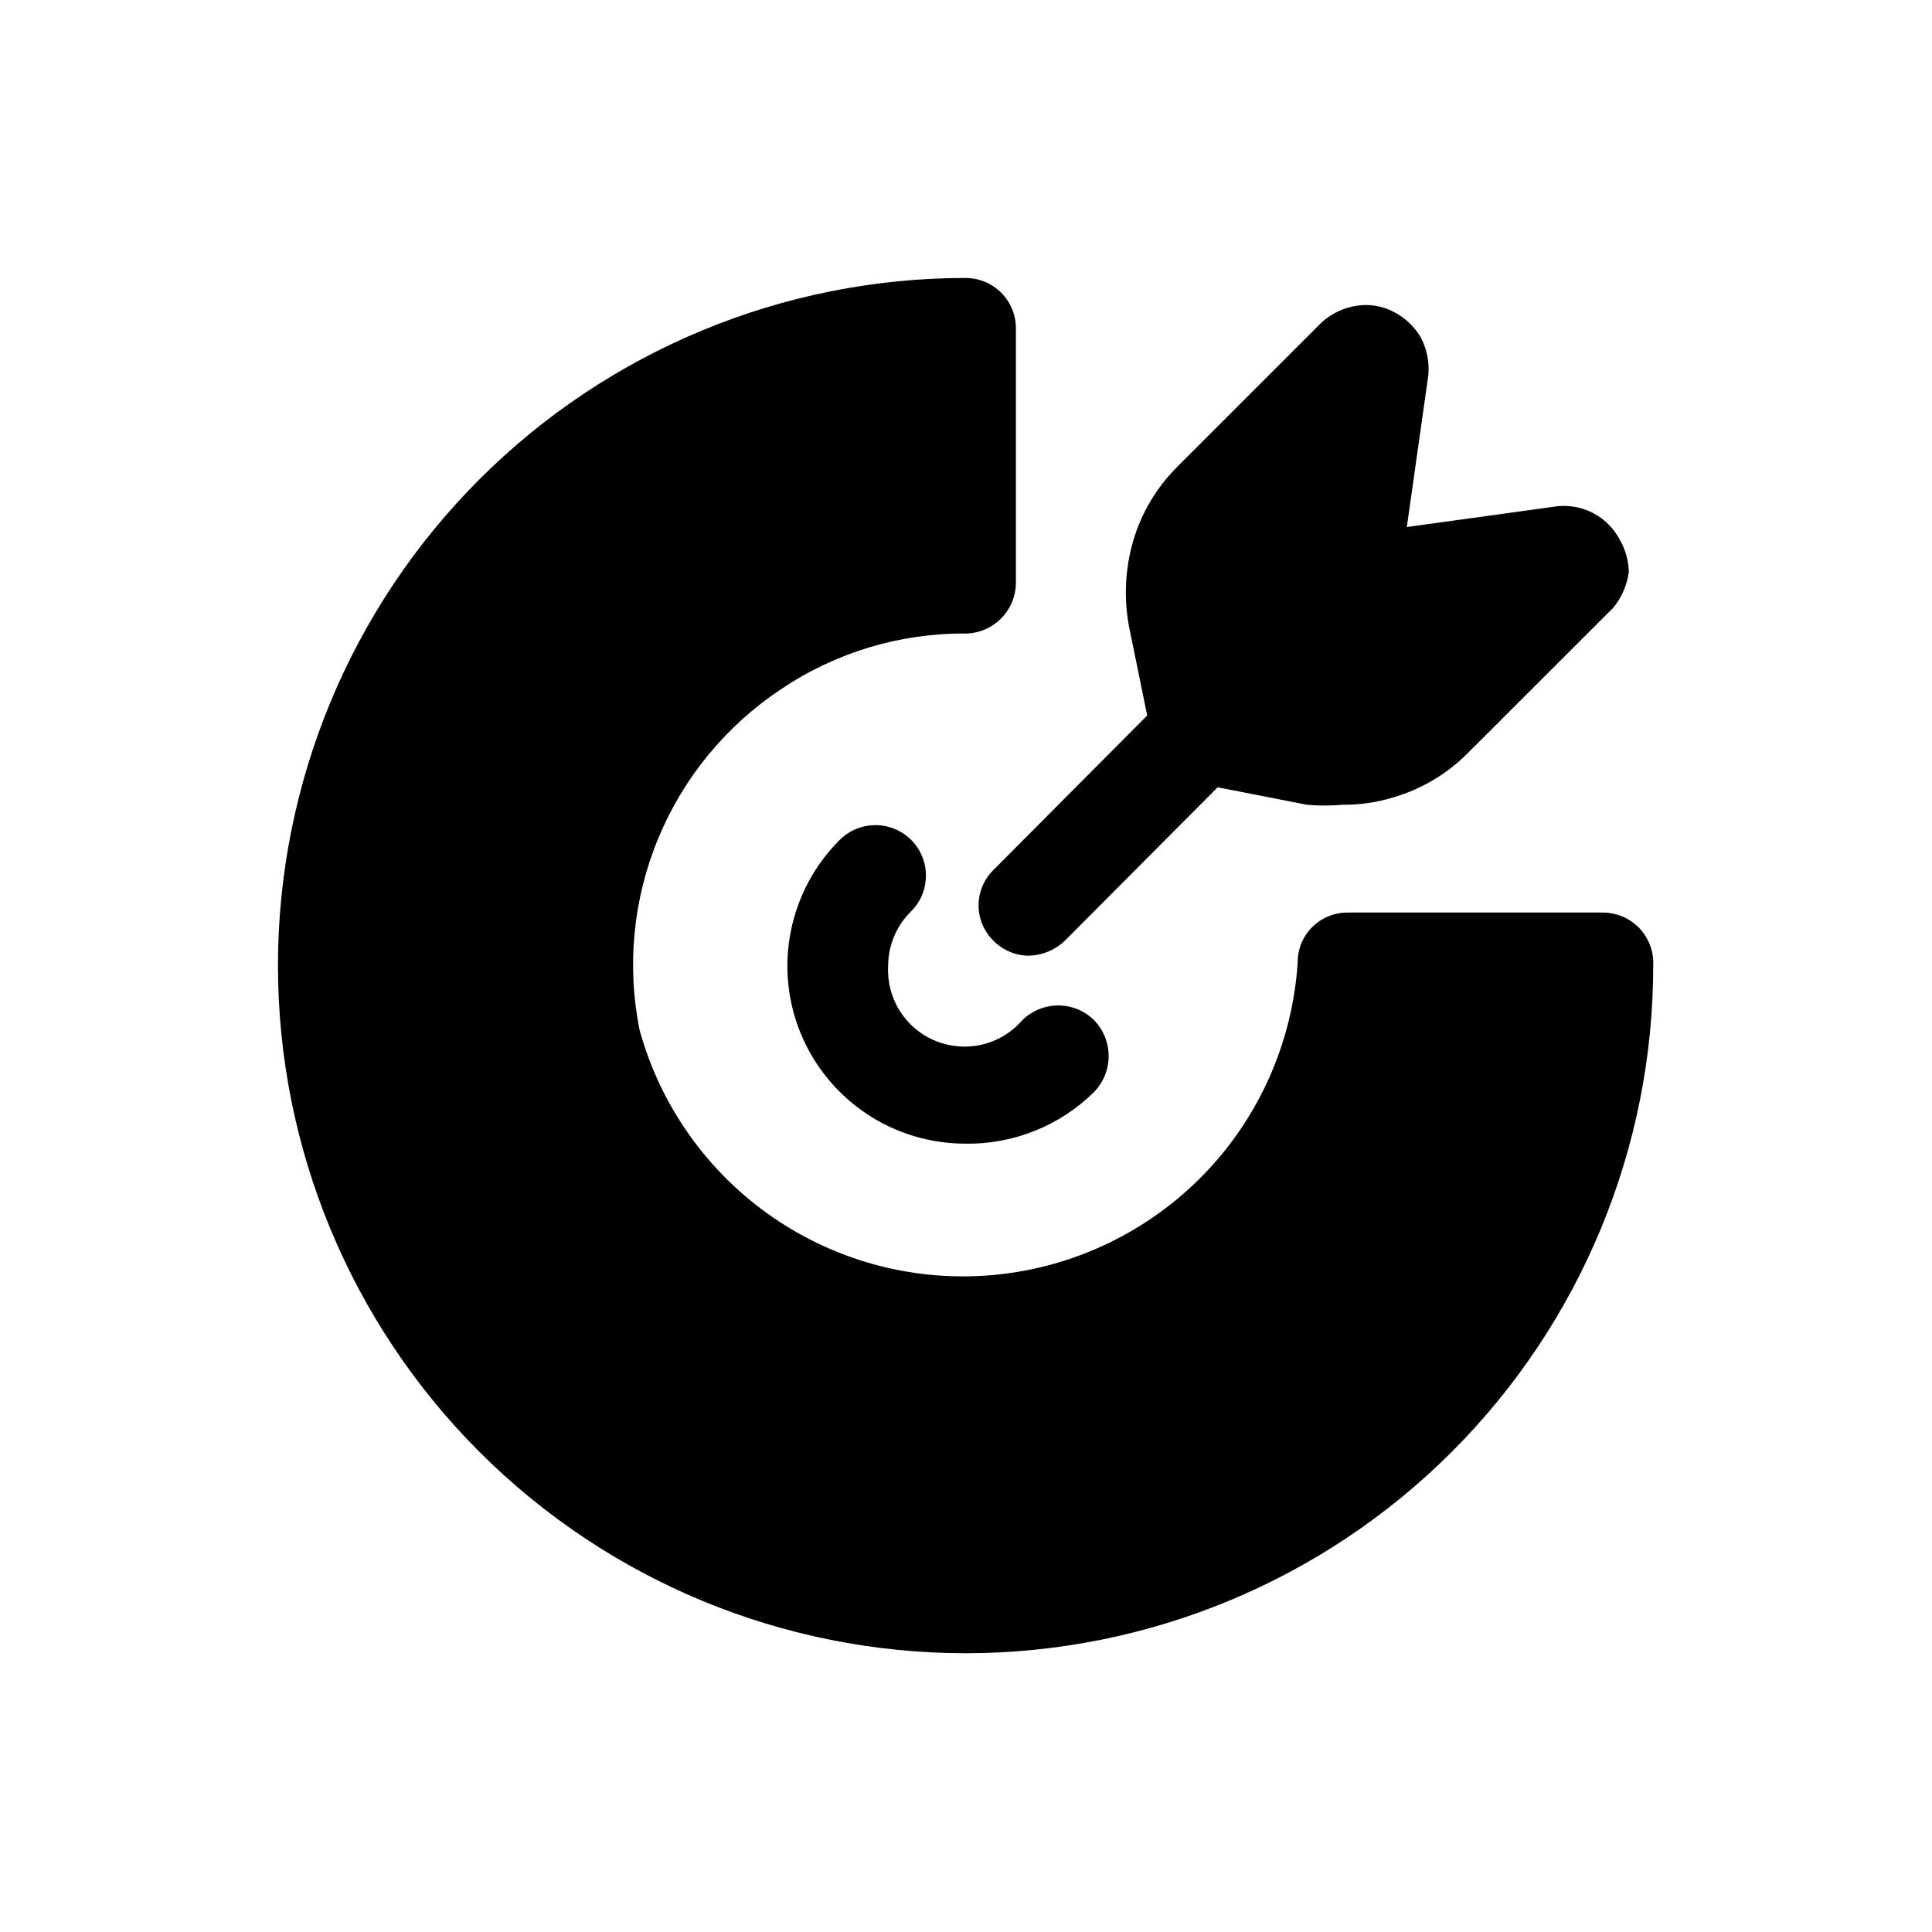
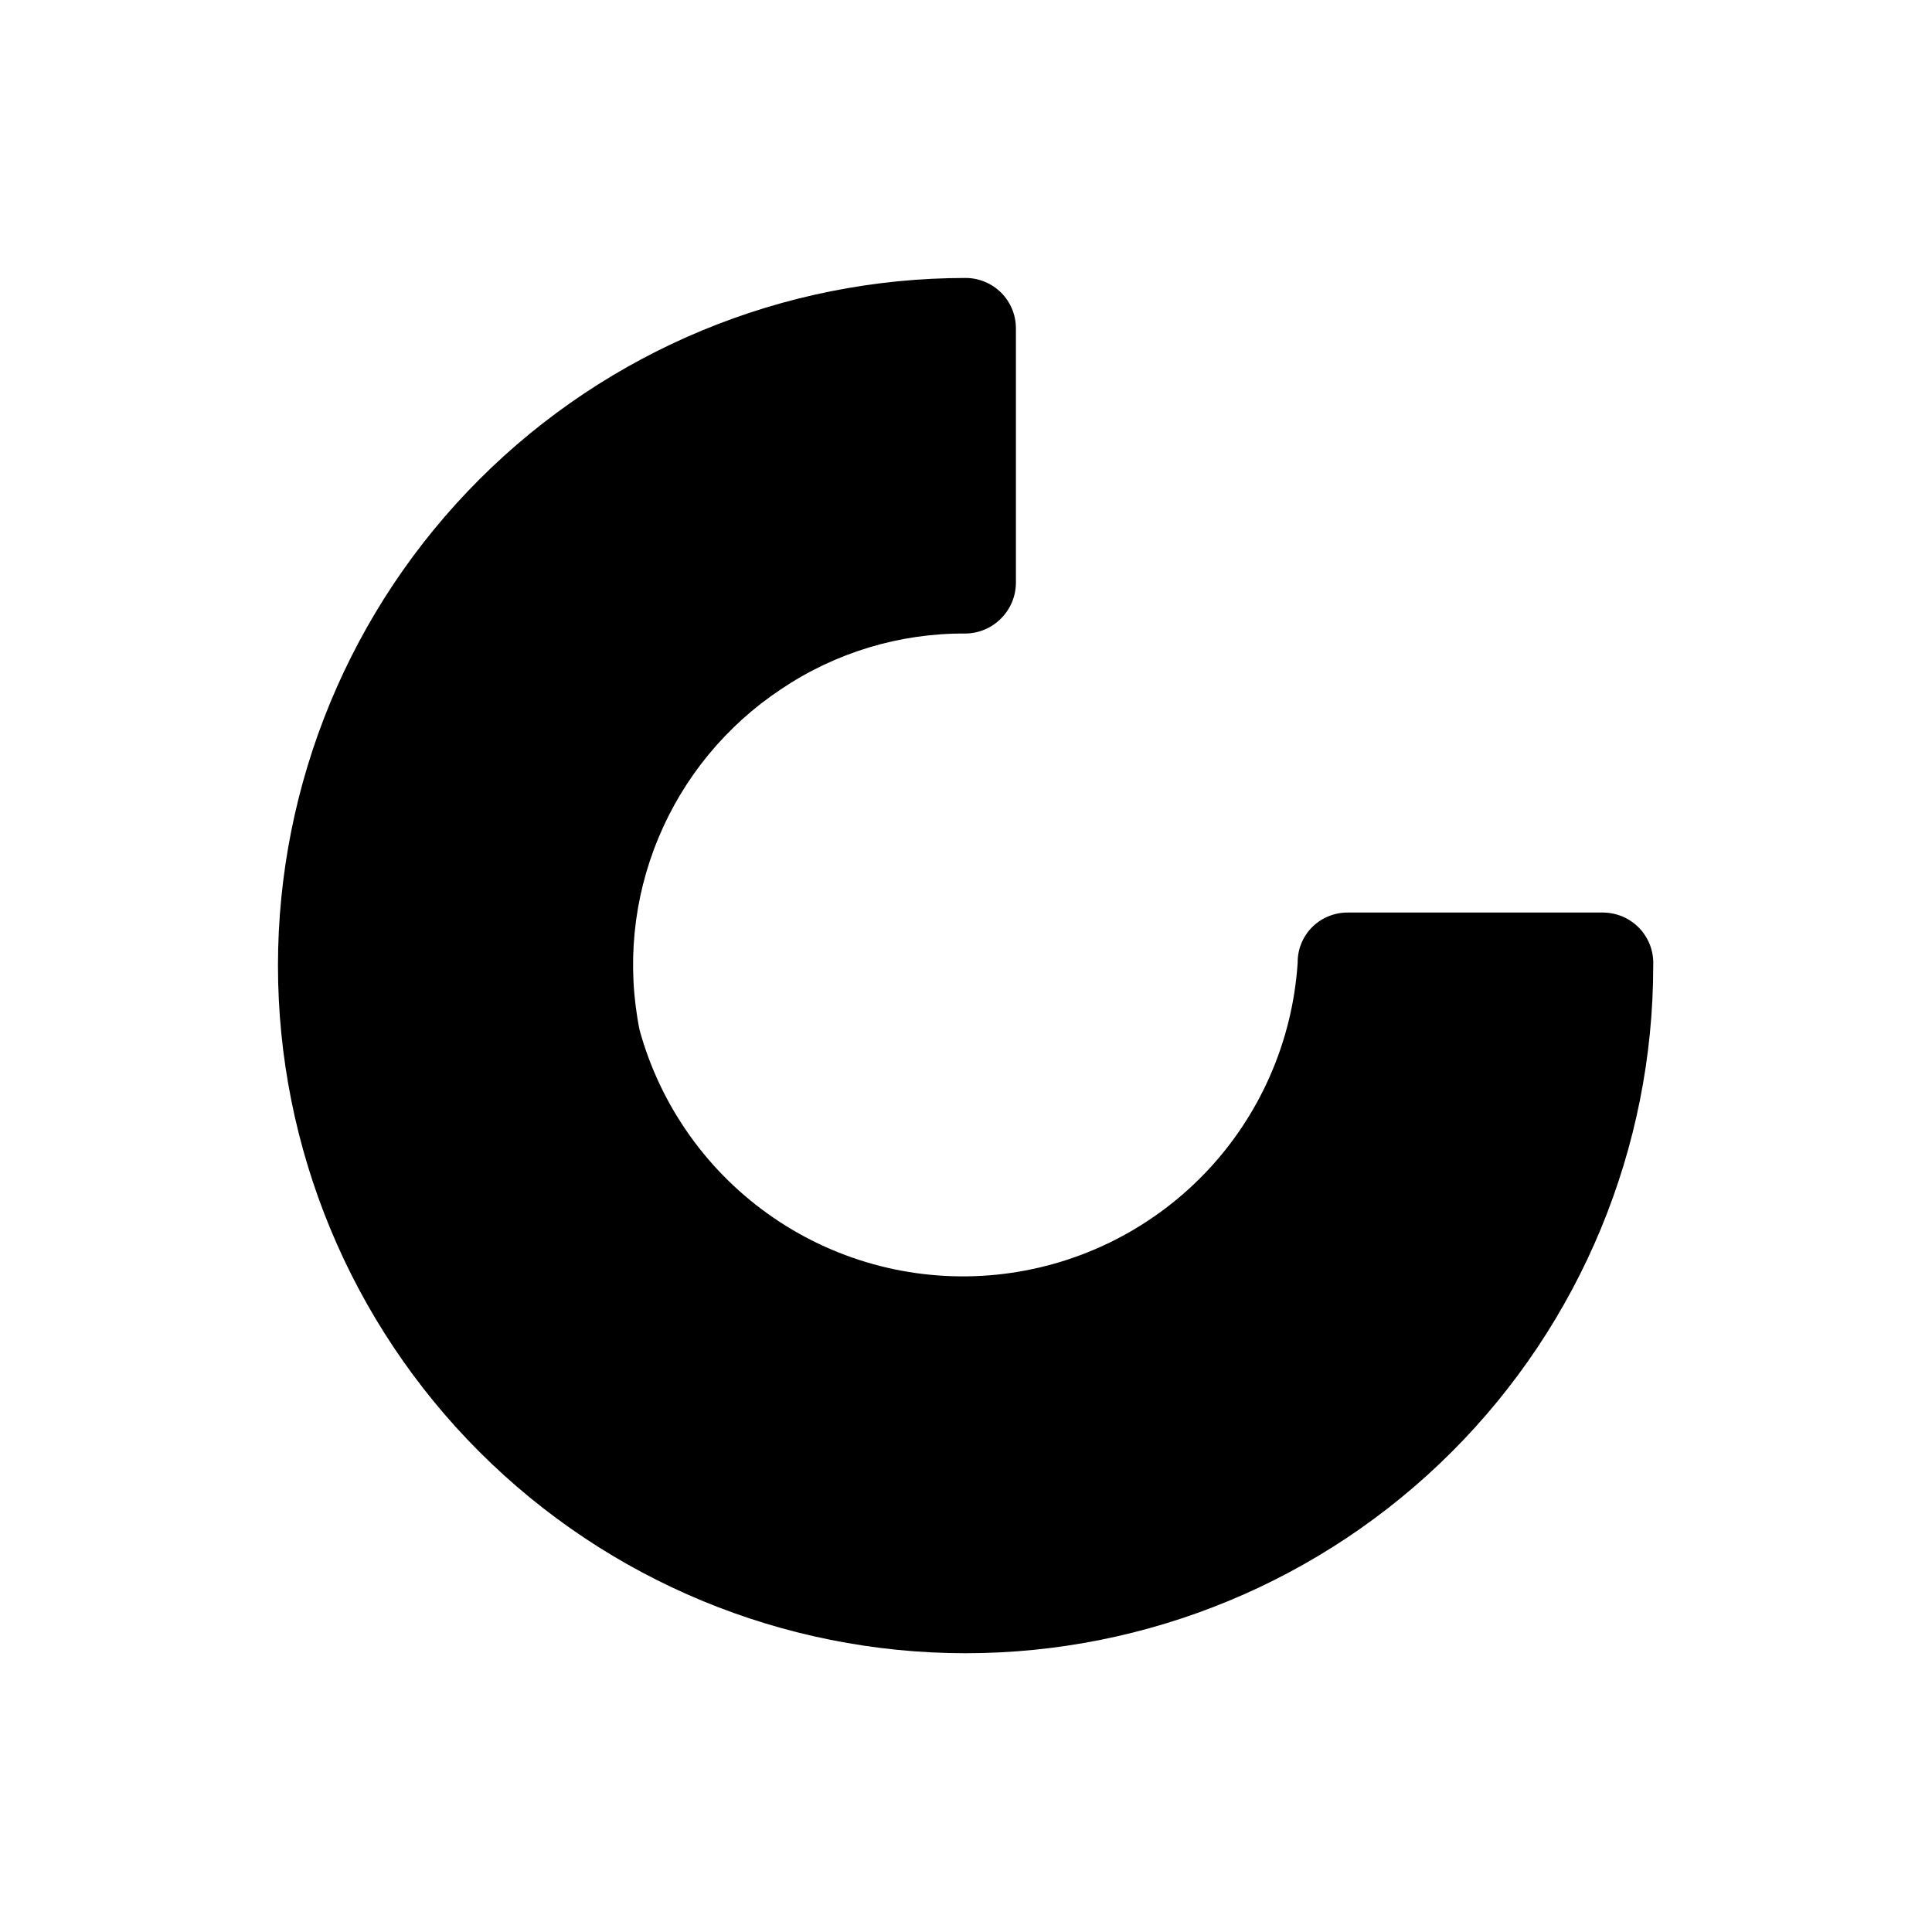
<svg xmlns="http://www.w3.org/2000/svg" width="24" height="24" viewBox="0 0 24 24" fill="none">
-   <path d="M11.992 14.207C11.554 14.207 11.126 14.078 10.762 13.834C10.399 13.591 10.115 13.245 9.948 12.841C9.781 12.437 9.738 11.992 9.825 11.563C9.911 11.134 10.123 10.74 10.433 10.432C10.492 10.374 10.561 10.328 10.637 10.297C10.714 10.265 10.795 10.25 10.878 10.25C10.96 10.25 11.042 10.267 11.118 10.299C11.194 10.331 11.263 10.377 11.321 10.436C11.379 10.494 11.425 10.564 11.456 10.64C11.487 10.716 11.503 10.798 11.502 10.88C11.502 10.963 11.485 11.044 11.454 11.12C11.422 11.196 11.375 11.265 11.316 11.323C11.227 11.411 11.155 11.516 11.107 11.632C11.058 11.748 11.033 11.873 11.033 11.998C11.022 12.196 11.073 12.393 11.179 12.56C11.286 12.728 11.441 12.858 11.625 12.932C11.809 13.006 12.011 13.021 12.204 12.975C12.397 12.929 12.57 12.823 12.7 12.673C12.819 12.556 12.979 12.49 13.146 12.49C13.313 12.49 13.473 12.556 13.591 12.673C13.707 12.793 13.772 12.953 13.772 13.119C13.772 13.286 13.707 13.445 13.591 13.565C13.381 13.773 13.131 13.937 12.856 14.047C12.582 14.157 12.287 14.212 11.992 14.207Z" fill="currentColor" />
  <path d="M20.537 11.995C20.537 14.26 19.637 16.433 18.035 18.035C16.433 19.637 14.26 20.537 11.995 20.537C9.729 20.537 7.557 19.637 5.955 18.035C4.353 16.433 3.453 14.26 3.453 11.995C3.453 9.729 4.353 7.557 5.955 5.955C7.557 4.353 9.729 3.453 11.995 3.453C12.161 3.453 12.319 3.519 12.437 3.636C12.554 3.753 12.62 3.912 12.62 4.078V7.245C12.618 7.41 12.551 7.568 12.434 7.684C12.318 7.801 12.16 7.868 11.995 7.87C11.179 7.864 10.38 8.105 9.703 8.561C9.023 9.012 8.492 9.656 8.179 10.41C7.865 11.164 7.784 11.994 7.945 12.795C8.206 13.744 8.796 14.571 9.608 15.127C10.421 15.684 11.405 15.934 12.385 15.834C13.364 15.734 14.277 15.29 14.961 14.582C15.645 13.873 16.055 12.944 16.12 11.961C16.119 11.879 16.134 11.797 16.165 11.721C16.196 11.645 16.242 11.575 16.3 11.517C16.359 11.459 16.428 11.413 16.504 11.382C16.581 11.351 16.662 11.335 16.745 11.336H19.912C19.996 11.336 20.081 11.354 20.159 11.387C20.237 11.421 20.307 11.47 20.366 11.531C20.424 11.593 20.469 11.666 20.499 11.745C20.528 11.825 20.541 11.91 20.537 11.995Z" fill="currentColor" />
-   <path d="M20.234 7.105C20.212 7.267 20.146 7.42 20.043 7.547L18.234 9.355C17.977 9.613 17.659 9.803 17.309 9.905C17.104 9.968 16.89 9.999 16.676 9.997C16.529 10.01 16.381 10.01 16.234 9.997L15.126 9.78L13.226 11.688C13.106 11.802 12.949 11.867 12.784 11.872C12.618 11.872 12.46 11.806 12.343 11.688C12.284 11.631 12.237 11.562 12.205 11.486C12.173 11.411 12.156 11.329 12.156 11.247C12.156 11.165 12.173 11.083 12.205 11.007C12.237 10.931 12.284 10.863 12.343 10.805L14.251 8.888L14.026 7.788C13.959 7.434 13.976 7.069 14.076 6.722C14.178 6.372 14.368 6.054 14.626 5.797L16.418 4.005C16.541 3.893 16.695 3.821 16.859 3.797C17.013 3.774 17.171 3.801 17.309 3.872C17.447 3.942 17.562 4.048 17.643 4.18C17.724 4.327 17.759 4.496 17.743 4.663L17.476 6.547L19.351 6.288C19.508 6.273 19.666 6.305 19.804 6.381C19.942 6.457 20.055 6.573 20.126 6.713C20.194 6.833 20.231 6.968 20.234 7.105Z" fill="currentColor" />
</svg>